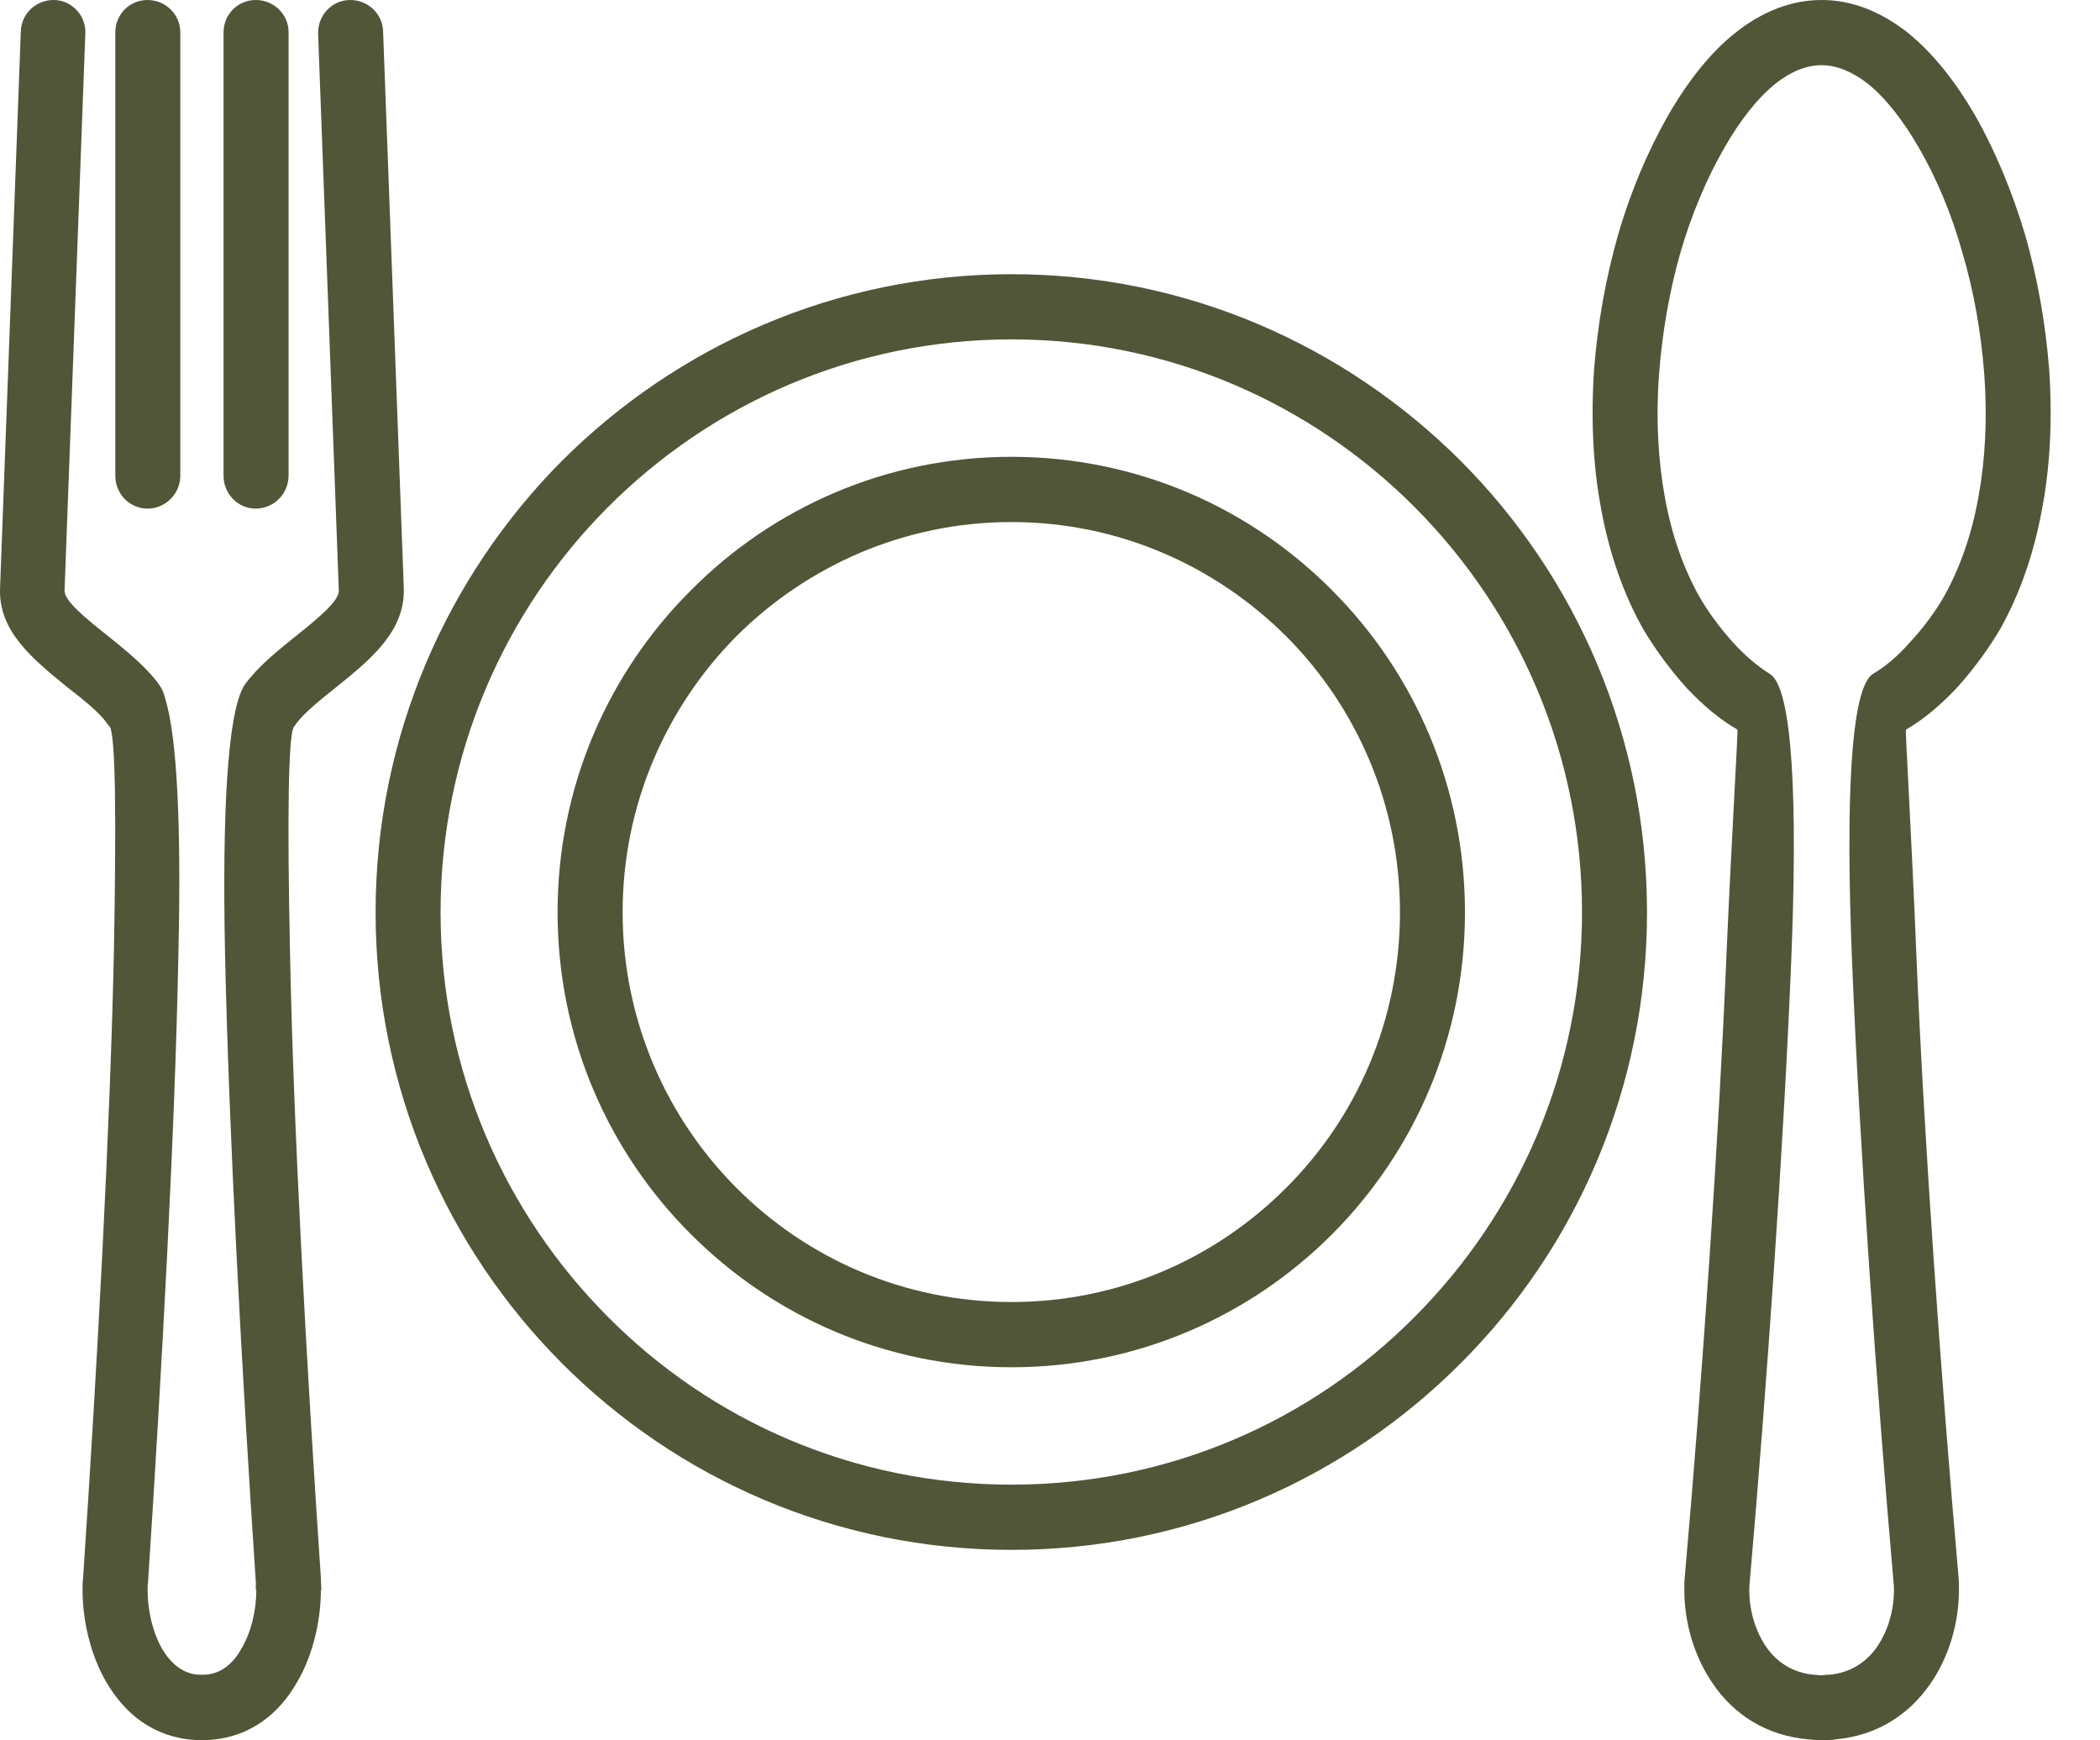
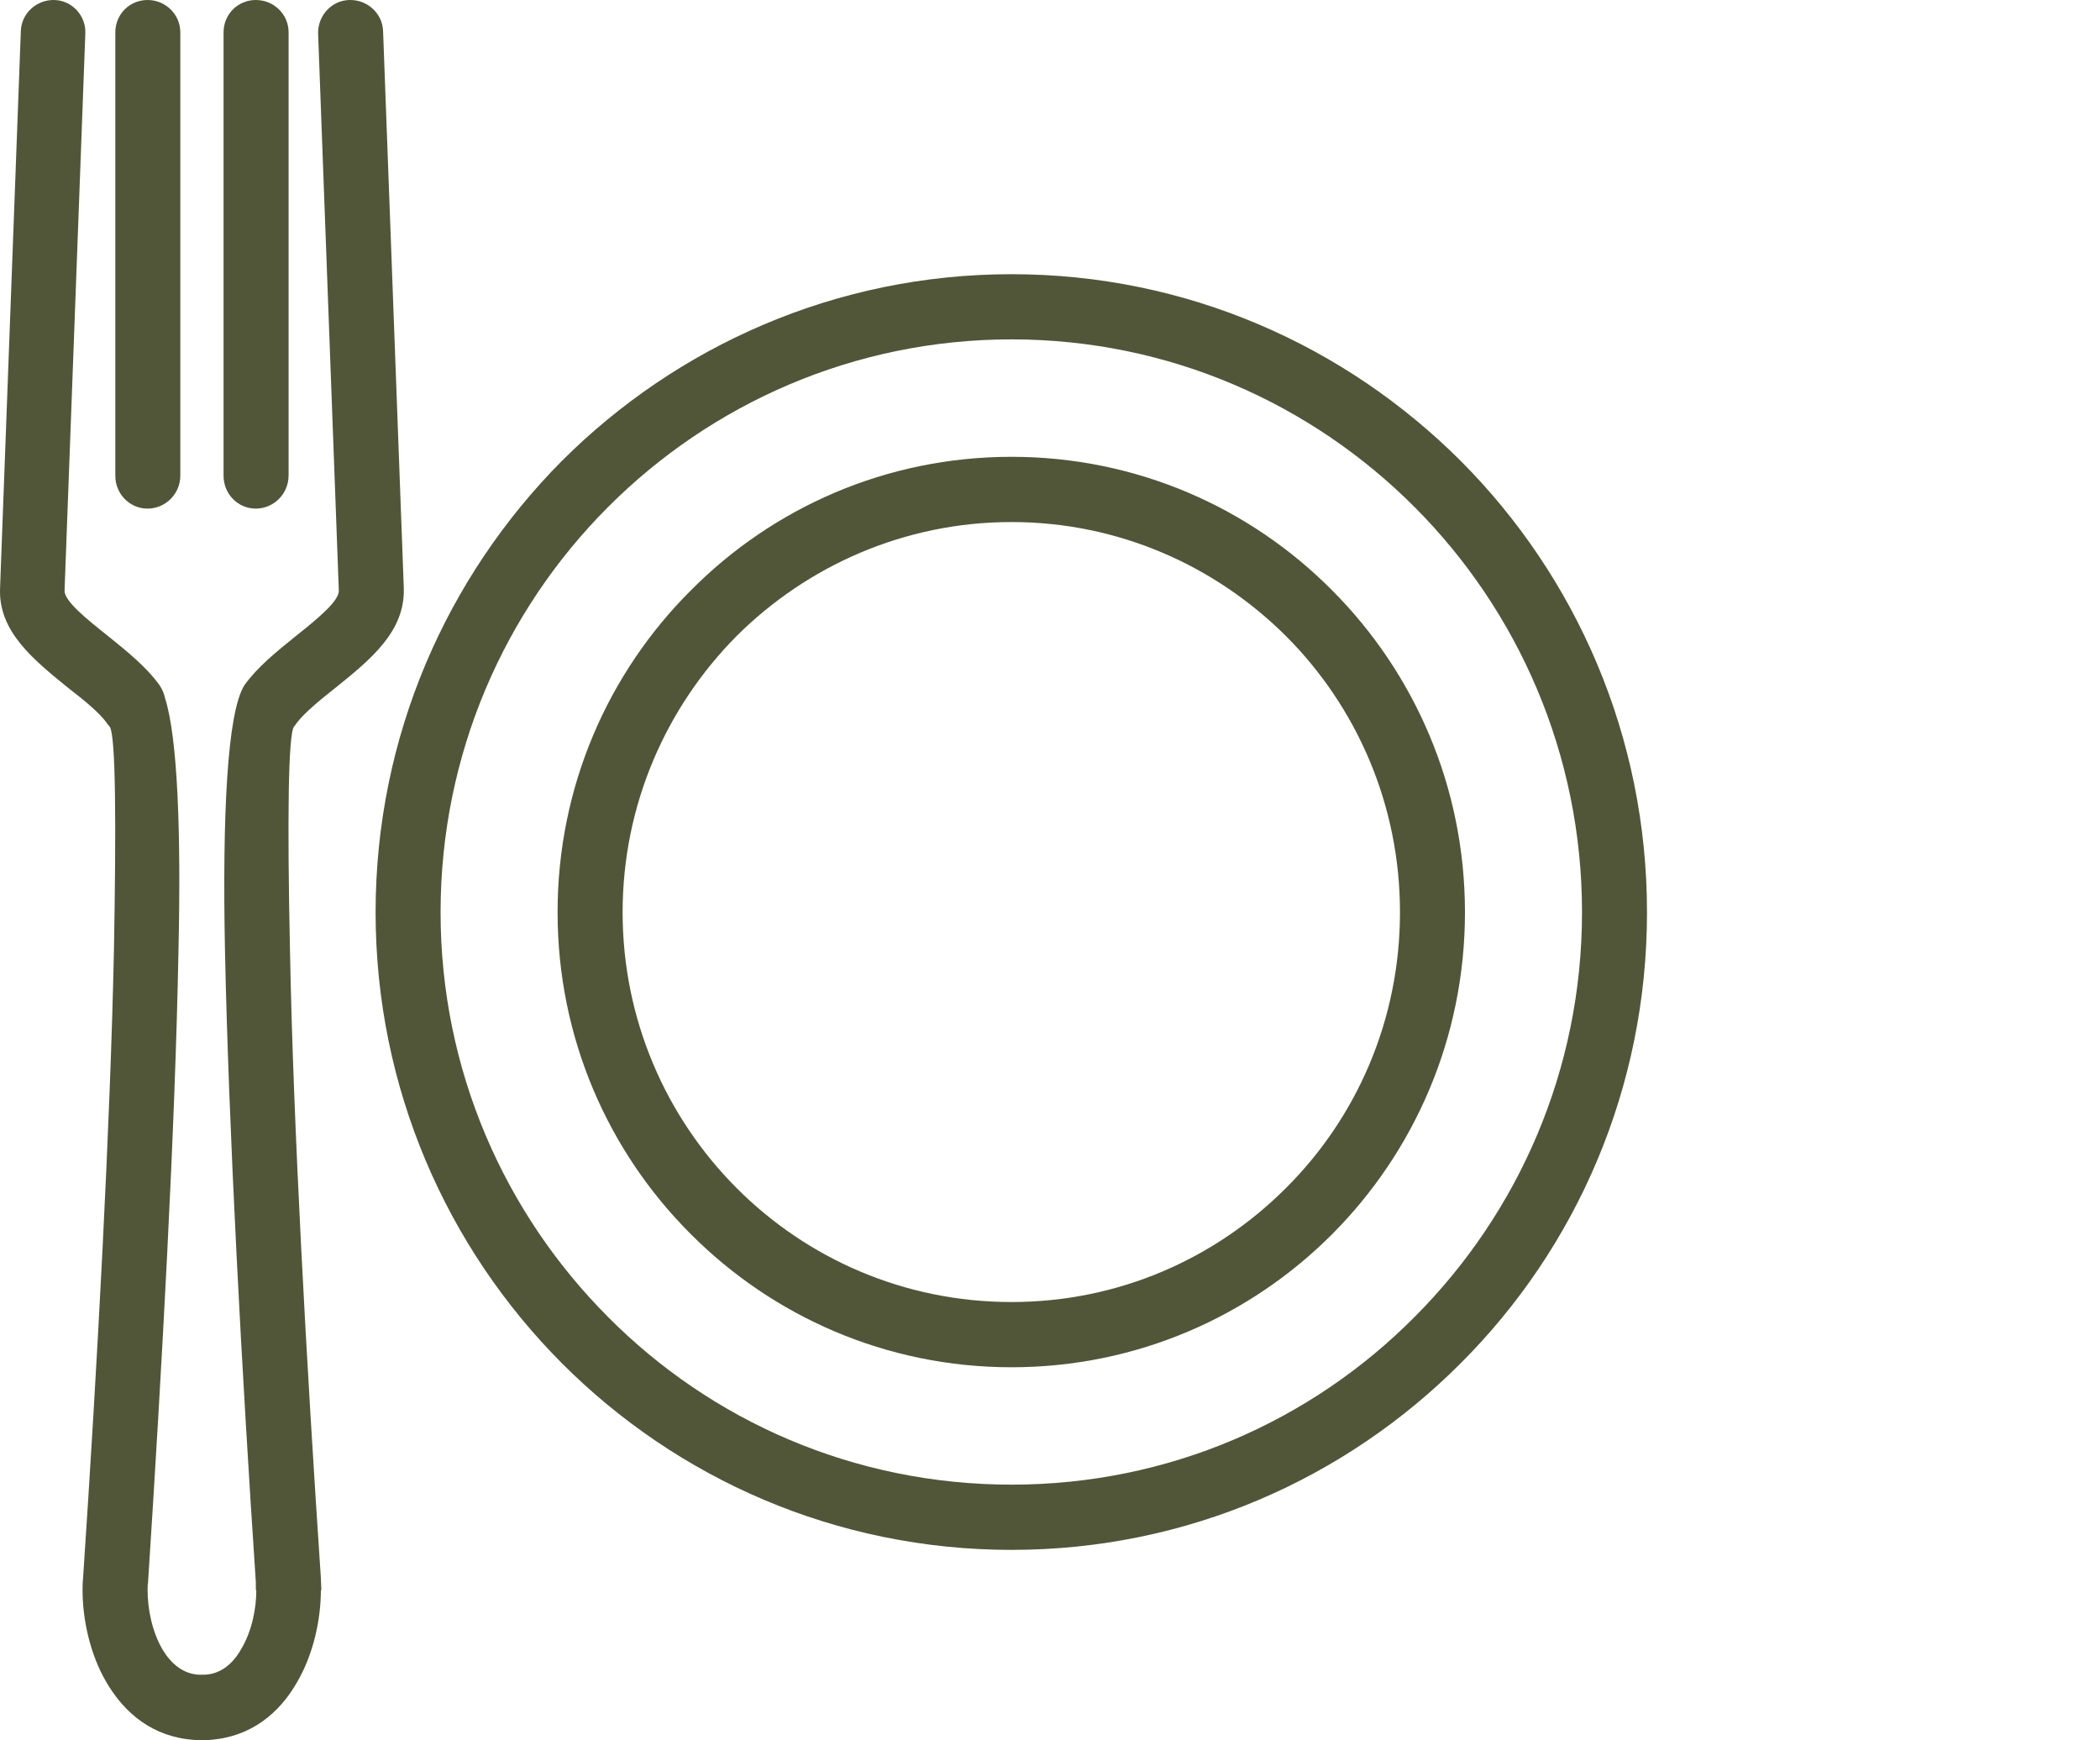
<svg xmlns="http://www.w3.org/2000/svg" width="35" height="29" viewBox="0 0 35 29" fill="none">
  <g clip-path="url(#clip0_1363_2)">
-     <path d="M30.36 0C30.867 0 31.343 0.192 31.789 0.539C32.203 0.871 32.587 1.349 32.925 1.934C33.248 2.504 33.532 3.175 33.755 3.922C33.955 4.624 34.093 5.378 34.154 6.172C34.208 6.989 34.17 7.783 34.031 8.499C33.893 9.247 33.655 9.916 33.333 10.487C33.172 10.764 32.911 11.134 32.611 11.465C32.357 11.734 32.073 11.981 31.766 12.158C31.751 12.174 31.851 13.73 31.943 15.987C32.066 18.953 32.35 22.975 32.642 26.273C32.649 26.35 32.649 26.427 32.649 26.496C32.649 27.02 32.495 27.598 32.165 28.068C31.819 28.561 31.298 28.923 30.576 28.985C30.561 28.992 30.545 28.992 30.53 28.992C30.46 28.992 30.407 28.999 30.361 28.999C30.299 28.999 30.231 28.992 30.146 28.984C29.424 28.922 28.894 28.56 28.556 28.067C28.227 27.598 28.072 27.02 28.072 26.495C28.072 26.426 28.072 26.349 28.08 26.272C28.372 22.974 28.648 18.952 28.771 15.986C28.871 13.729 28.971 12.173 28.956 12.157C28.648 11.98 28.365 11.733 28.111 11.464C27.811 11.132 27.551 10.763 27.389 10.486C27.066 9.916 26.828 9.246 26.689 8.498C26.551 7.782 26.513 6.988 26.567 6.171C26.628 5.377 26.766 4.623 26.966 3.921C27.181 3.174 27.473 2.504 27.796 1.933C28.134 1.348 28.51 0.87 28.932 0.539C29.37 0.193 29.854 0 30.36 0ZM30.36 1.086C30.106 1.086 29.846 1.194 29.6 1.387C29.293 1.633 29.001 2.003 28.733 2.474C28.449 2.967 28.195 3.56 28.003 4.222C27.827 4.846 27.704 5.525 27.65 6.248C27.596 6.981 27.635 7.673 27.75 8.298C27.865 8.929 28.064 9.484 28.325 9.946C28.448 10.162 28.655 10.455 28.901 10.725C29.085 10.925 29.293 11.102 29.492 11.226C29.884 11.449 29.961 13.391 29.853 16.026C29.73 19.062 29.447 23.099 29.162 26.366C29.155 26.412 29.155 26.451 29.155 26.497C29.155 26.821 29.247 27.167 29.438 27.444C29.607 27.691 29.877 27.876 30.237 27.907C30.26 27.907 30.299 27.915 30.36 27.915L30.452 27.907H30.483C30.843 27.876 31.113 27.691 31.282 27.444C31.473 27.167 31.566 26.821 31.566 26.497C31.566 26.451 31.566 26.412 31.559 26.366C31.274 23.099 30.991 19.062 30.868 16.026C30.76 13.391 30.837 11.449 31.221 11.226C31.429 11.103 31.636 10.925 31.812 10.725C32.066 10.455 32.273 10.163 32.396 9.946C32.657 9.484 32.857 8.929 32.971 8.298C33.087 7.674 33.125 6.981 33.072 6.248C33.017 5.524 32.895 4.846 32.71 4.222C32.526 3.56 32.273 2.967 31.988 2.474C31.719 2.004 31.427 1.633 31.121 1.387C30.867 1.195 30.614 1.086 30.36 1.086Z" fill="#505637" />
    <path d="M0.347 0.524C0.354 0.223 0.608 -0.007 0.907 0C1.199 0.007 1.438 0.262 1.422 0.562L1.076 9.839C1.069 10.016 1.445 10.316 1.814 10.609C2.128 10.863 2.444 11.118 2.659 11.418C2.705 11.488 2.735 11.556 2.751 11.634C2.959 12.288 3.02 13.845 2.974 15.856C2.92 18.806 2.697 22.828 2.467 26.372V26.38C2.46 26.403 2.46 26.441 2.46 26.496C2.46 26.819 2.537 27.189 2.706 27.482C2.844 27.713 3.043 27.891 3.312 27.906H3.419C3.689 27.891 3.888 27.713 4.018 27.482C4.195 27.189 4.272 26.812 4.272 26.496H4.264V26.364C4.027 22.82 3.812 18.806 3.75 15.856C3.704 13.568 3.788 11.873 4.073 11.418C4.288 11.118 4.603 10.863 4.918 10.609C5.286 10.316 5.655 10.016 5.647 9.839L5.302 0.562C5.294 0.262 5.525 0.007 5.824 0C6.123 -0.007 6.377 0.223 6.385 0.524L6.73 9.801C6.753 10.525 6.17 10.995 5.586 11.465C5.332 11.665 5.079 11.874 4.948 12.043C4.933 12.066 4.918 12.089 4.902 12.105C4.802 12.213 4.787 13.692 4.833 15.834C4.887 18.731 5.109 22.745 5.348 26.296V26.303C5.348 26.372 5.356 26.442 5.356 26.497H5.348C5.348 26.982 5.225 27.56 4.956 28.022C4.656 28.554 4.173 28.947 3.489 28.993C3.436 28.993 3.397 29 3.366 29C3.335 29 3.289 28.993 3.243 28.993C2.552 28.947 2.076 28.554 1.768 28.022C1.499 27.56 1.376 26.982 1.376 26.497C1.376 26.442 1.376 26.373 1.384 26.303C1.623 22.752 1.838 18.737 1.899 15.833C1.937 13.737 1.93 12.274 1.831 12.112C1.815 12.089 1.792 12.074 1.777 12.043C1.654 11.874 1.4 11.665 1.139 11.465C0.562 10.995 -0.03 10.525 0.001 9.801L0.347 0.524Z" fill="#505637" />
    <path d="M3.005 7.928C3.005 8.228 2.759 8.475 2.459 8.475C2.159 8.475 1.922 8.229 1.922 7.928V0.539C1.922 0.238 2.16 0 2.459 0C2.758 0 3.005 0.238 3.005 0.539V7.928Z" fill="#505637" />
    <path d="M4.809 7.928C4.809 8.228 4.563 8.475 4.263 8.475C3.963 8.475 3.726 8.229 3.726 7.928V0.539C3.726 0.238 3.964 0 4.264 0C4.564 0 4.81 0.238 4.81 0.539V7.928H4.809Z" fill="#505637" />
    <path d="M16.859 4.569C19.785 4.569 22.427 5.763 24.347 7.682C26.267 9.608 27.45 12.266 27.45 15.202C27.45 18.138 26.267 20.796 24.347 22.714C22.427 24.64 19.785 25.826 16.859 25.826C13.933 25.826 11.283 24.64 9.363 22.714C7.451 20.795 6.26 18.137 6.26 15.202C6.26 12.267 7.451 9.608 9.363 7.682C11.283 5.764 13.932 4.569 16.859 4.569ZM23.579 8.452C21.859 6.726 19.486 5.655 16.859 5.655C14.232 5.655 11.851 6.727 10.131 8.452C8.41 10.177 7.343 12.566 7.343 15.201C7.343 17.836 8.411 20.217 10.131 21.942C11.851 23.676 14.232 24.739 16.859 24.739C19.486 24.739 21.859 23.676 23.579 21.942C25.3 20.217 26.367 17.836 26.367 15.201C26.367 12.566 25.3 10.178 23.579 8.452Z" fill="#505637" />
    <path d="M16.858 7.612C18.947 7.612 20.837 8.46 22.204 9.839C23.571 11.21 24.416 13.106 24.416 15.201C24.416 17.297 23.571 19.192 22.204 20.564C20.837 21.935 18.947 22.783 16.858 22.783C14.769 22.783 12.88 21.935 11.513 20.564C10.138 19.192 9.293 17.297 9.293 15.201C9.293 13.106 10.138 11.21 11.513 9.839C12.88 8.46 14.769 7.612 16.858 7.612ZM21.436 10.602C20.261 9.431 18.648 8.699 16.858 8.699C15.068 8.699 13.448 9.431 12.273 10.602C11.106 11.781 10.377 13.406 10.377 15.201C10.377 16.996 11.106 18.622 12.273 19.793C13.448 20.973 15.069 21.696 16.858 21.696C18.647 21.696 20.26 20.972 21.436 19.793C22.611 18.622 23.333 16.997 23.333 15.201C23.333 13.406 22.611 11.78 21.436 10.602Z" fill="#505637" />
  </g>
  <defs>
    <clipPath id="clip0_1363_2">
      <rect width="34.179" height="29" fill="white" />
    </clipPath>
  </defs>
</svg>